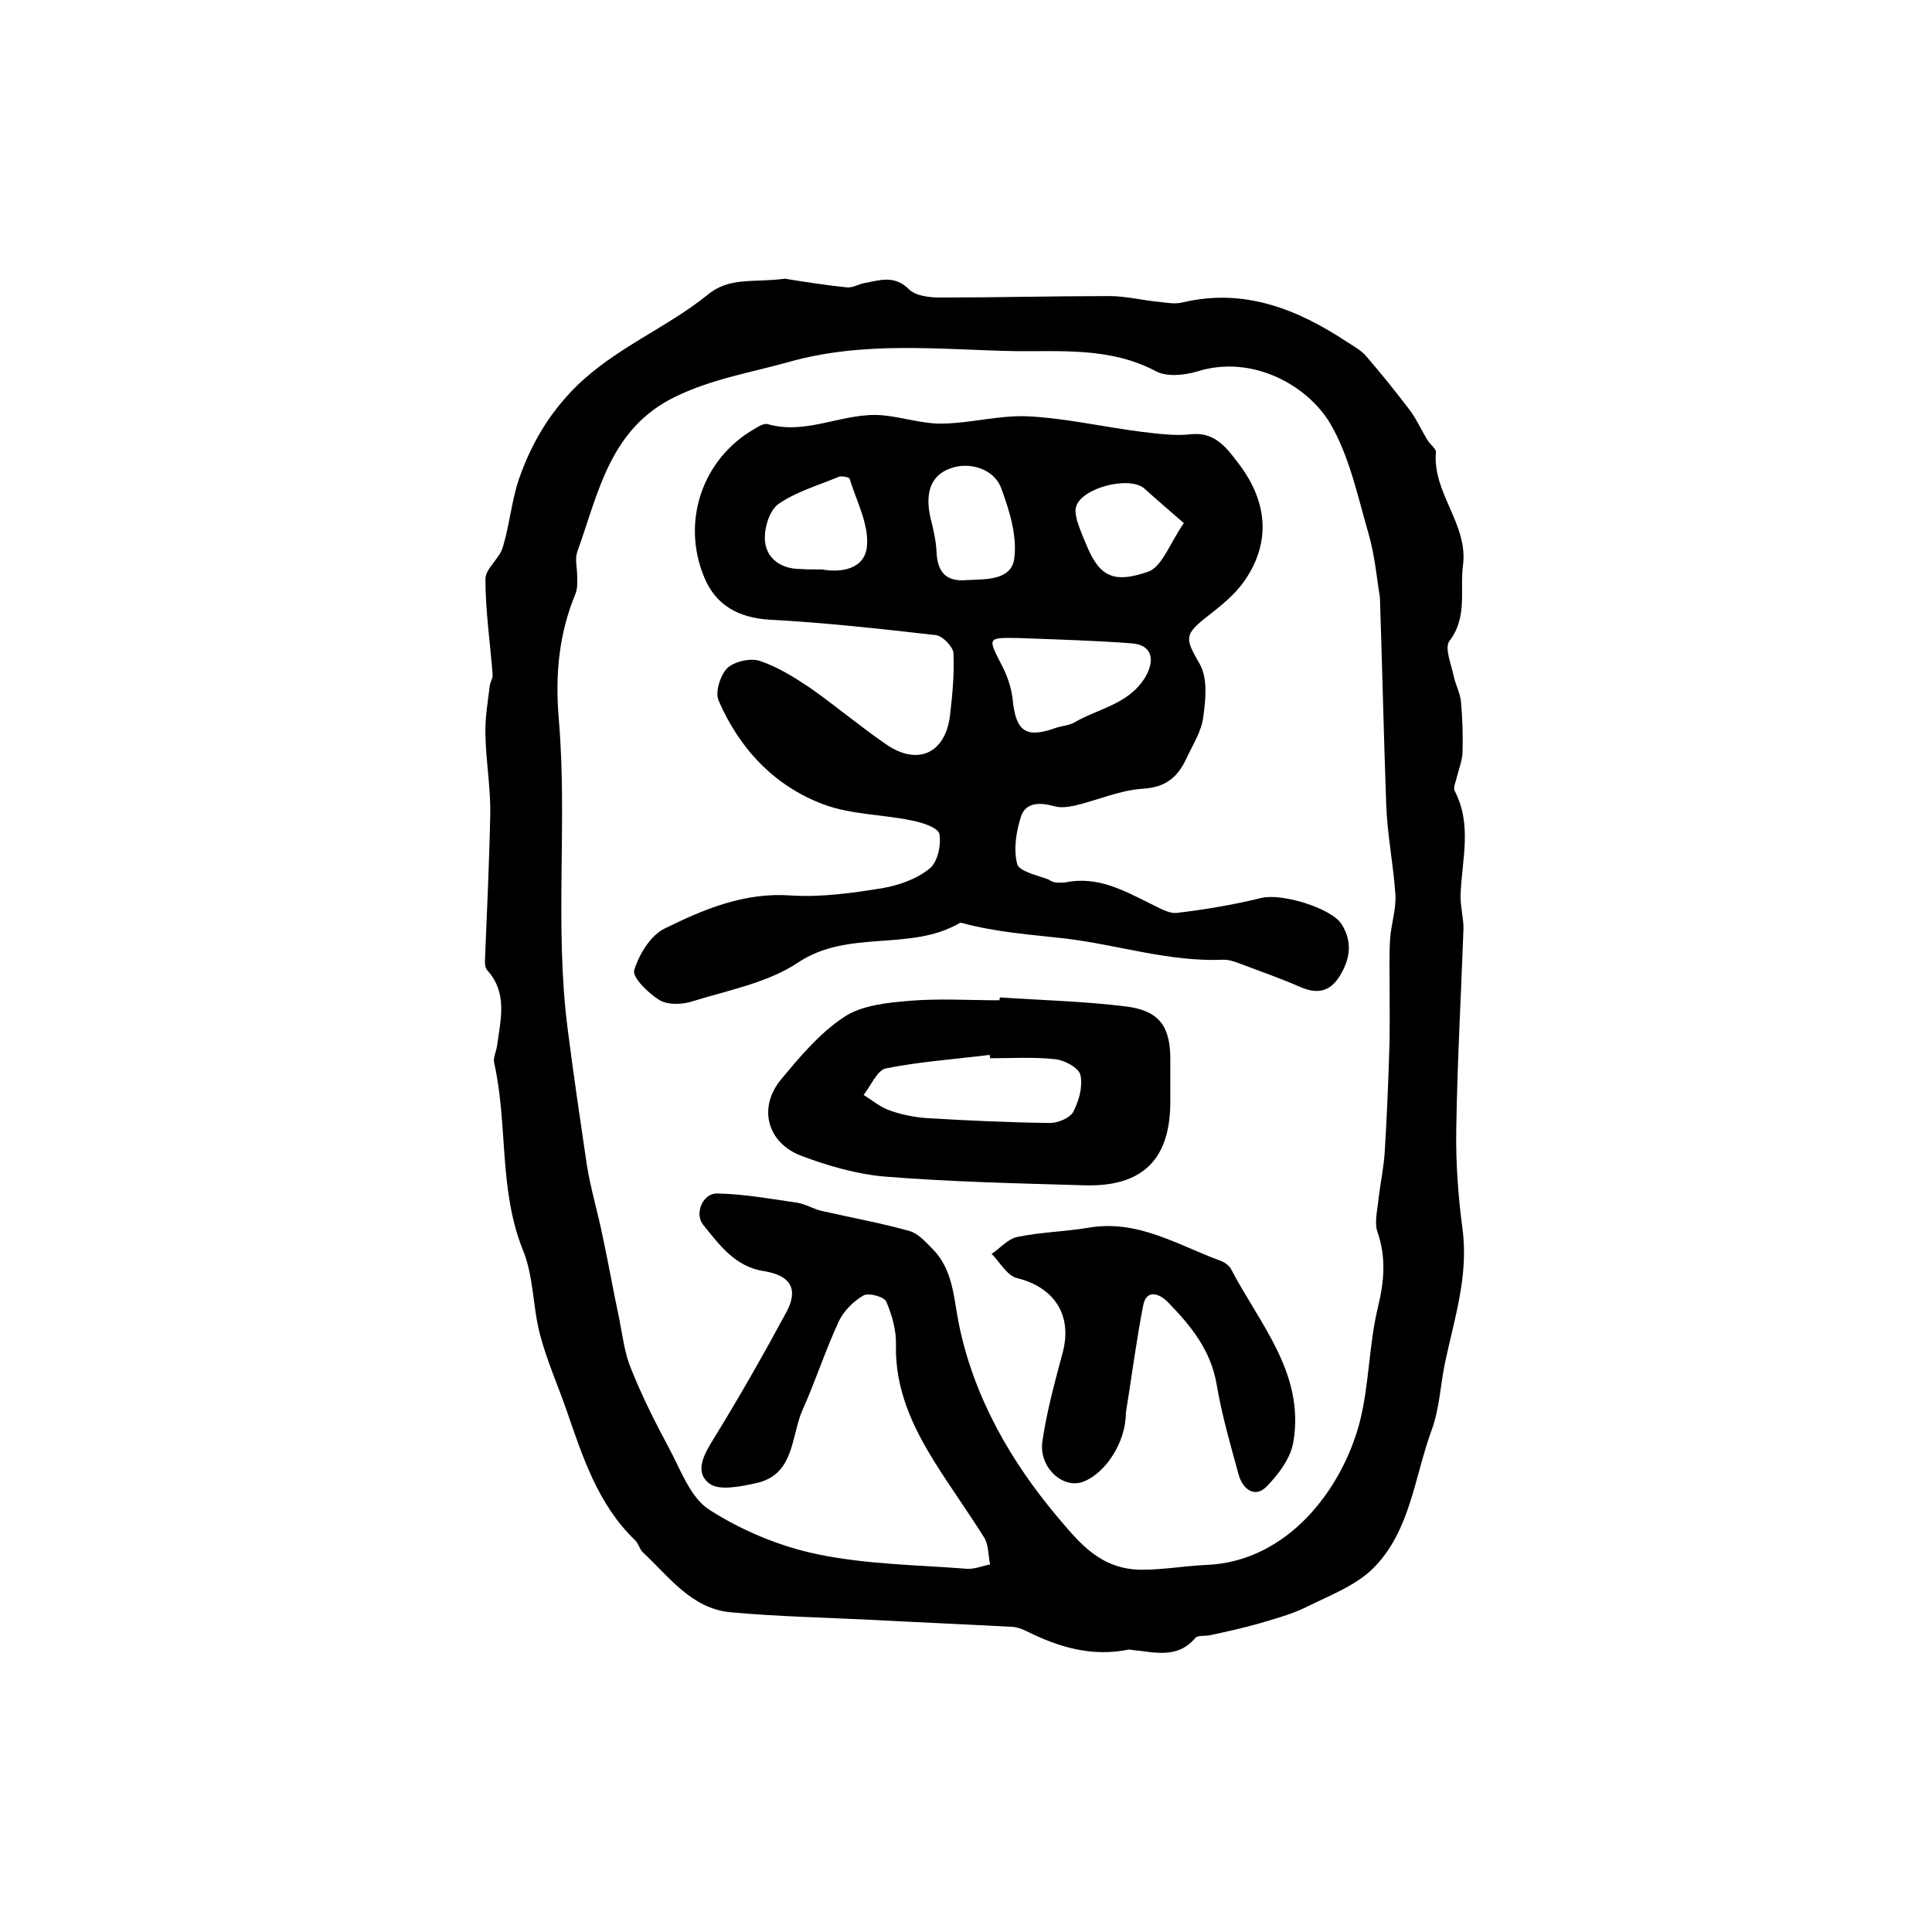
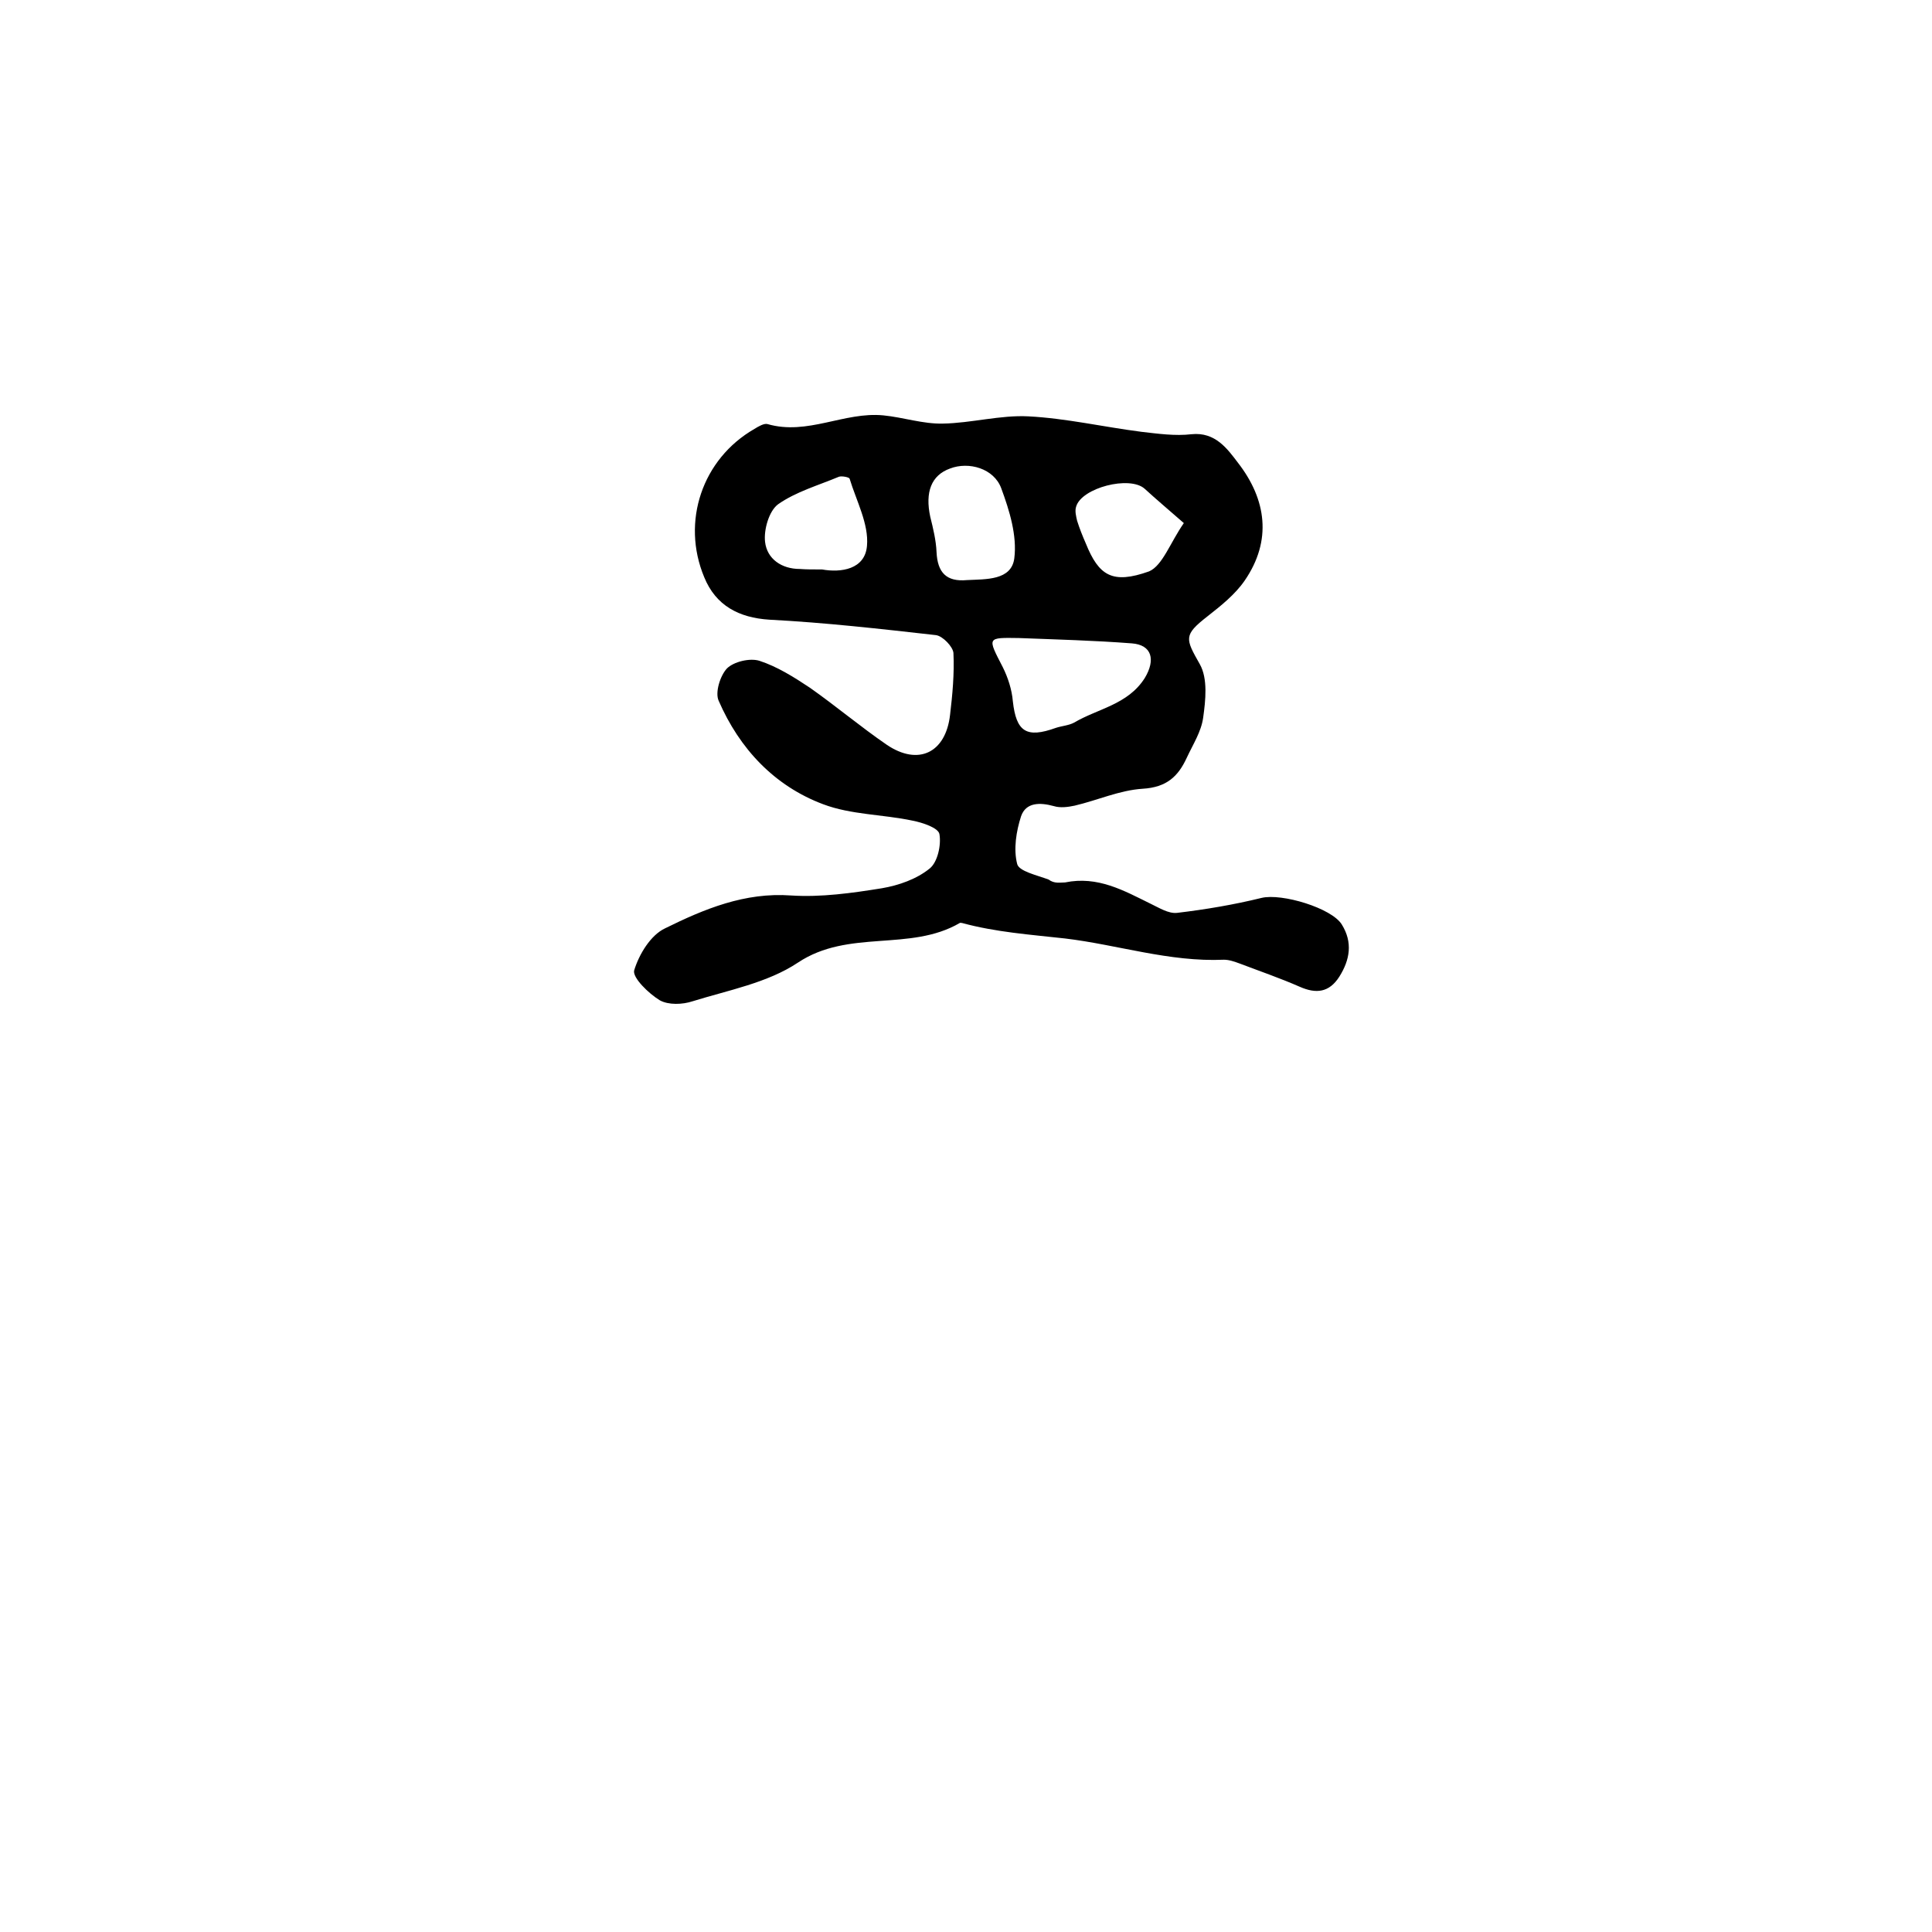
<svg xmlns="http://www.w3.org/2000/svg" version="1.1" id="图层_1" x="0px" y="0px" viewBox="0 0 400 400" style="enable-background:new 0 0 400 400;" xml:space="preserve">
  <style type="text/css">
	.st0{fill:#FFFFFF;}
</style>
  <g>
-     <path d="M162.5,57.7c3.1,0.5,8,1.3,12.9,1.8c1.2,0.1,2.4-0.7,3.6-0.9c3.2-0.6,6.2-1.7,9.2,1.3c1.4,1.4,4.3,1.7,6.5,1.7   c11.7,0,23.3-0.3,35-0.3c3.4,0,6.9,0.9,10.3,1.2c1.6,0.2,3.4,0.5,4.9,0.1c12.7-3,23.7,1.4,34,8.2c1.4,0.9,2.9,1.7,4,3   c3.1,3.6,6,7.2,8.9,11c1.5,2,2.5,4.3,3.8,6.4c0.5,0.8,1.7,1.7,1.7,2.4c-0.8,8.4,6.7,14.9,5.6,23.4c-0.7,5.2,1,10.7-2.8,15.7   c-1.1,1.4,0.4,4.9,0.9,7.4c0.4,1.8,1.4,3.6,1.5,5.4c0.3,3.4,0.4,6.9,0.3,10.4c-0.1,1.7-0.8,3.4-1.2,5.1c-0.2,0.9-0.8,2.1-0.4,2.8   c3.6,6.9,1.5,14.1,1.2,21.3c-0.1,2.4,0.6,4.8,0.6,7.1c-0.5,14-1.3,27.9-1.5,41.9c-0.1,6.8,0.4,13.6,1.3,20.4   c1.3,9.8-1.8,18.8-3.7,28c-0.9,4.5-1.1,9.3-2.7,13.6c-3.6,9.8-4.4,21-12.2,28.7c-3.7,3.6-9.1,5.6-13.9,8c-3.1,1.5-6.5,2.4-9.9,3.4   c-3.2,0.9-6.4,1.6-9.6,2.3c-1.1,0.3-2.8,0-3.3,0.6c-3.8,4.5-8.6,2.9-13.2,2.5c-0.2,0-0.3-0.1-0.5-0.1c-7.6,1.6-14.5-0.4-21.3-3.8   c-1-0.5-2.2-0.9-3.3-0.9c-9.4-0.5-18.8-0.9-28.2-1.4c-9.9-0.5-19.9-0.7-29.8-1.6c-8.1-0.8-12.7-7.4-18.1-12.4   c-0.7-0.7-0.9-1.8-1.6-2.5c-7.8-7.5-10.9-17.4-14.3-27.2c-1.8-5.1-4-10.1-5.4-15.4c-1.5-5.7-1.3-12-3.5-17.4   c-5.1-12.6-3.1-26.1-6-38.9c-0.2-1,0.4-2.2,0.6-3.4c0.7-5.4,2.3-10.9-2-15.7c-0.4-0.4-0.5-1.2-0.5-1.9c0.4-10.1,0.9-20.3,1.1-30.4   c0.1-5.5-0.9-11-1-16.5c-0.1-3.4,0.5-6.8,0.9-10.1c0.1-0.8,0.6-1.5,0.6-2.2c-0.5-6.7-1.5-13.3-1.5-19.9c0-2.2,2.9-4.2,3.6-6.6   c1.4-4.6,1.8-9.5,3.3-14c2.5-7.2,6.1-13.5,11.8-19.2c8.1-8,18.6-12.1,27.1-18.9C151,57.2,155.8,58.6,162.5,57.7z M285.7,123.7   c-0.6-3.6-1-8.4-2.3-13c-2.3-7.9-4-16.3-8.1-23.2c-4.9-8-16.3-14.1-27.4-10.6c-2.7,0.8-6.4,1.2-8.7-0.1c-9.3-4.9-19.4-4-29-4.1   c-15.6-0.3-31.3-2.2-47.1,2.3c-7.9,2.2-15.9,3.5-23.4,7.2c-13.5,6.6-15.8,19.9-20.2,32.1c-0.5,1.5,0,3.3,0,5c0,1.2,0.1,2.4-0.3,3.5   c-3.5,8.4-4.3,16.9-3.5,26.2c1.8,21.2-0.9,42.5,1.8,63.8c1.2,9.5,2.6,18.9,4,28.4c0.8,5,2.3,9.9,3.3,14.9   c1.2,5.6,2.2,11.3,3.4,16.9c0.7,3.5,1.1,7.2,2.5,10.5c2.2,5.5,4.9,10.9,7.7,16.1c2.5,4.6,4.5,10.5,8.5,13   c6.7,4.3,14.6,7.6,22.4,9.2c10.1,2.1,20.6,2.2,30.9,3c1.6,0.1,3.2-0.6,4.8-0.9c-0.4-1.8-0.3-4-1.2-5.5c-3.3-5.3-7-10.4-10.3-15.7   c-4.6-7.4-8.2-15.1-8-24.2c0.1-3-0.8-6.2-2-9c-0.4-1-3.6-1.9-4.7-1.3c-2.1,1.2-4.1,3.2-5.1,5.3c-2.8,6-4.8,12.3-7.5,18.3   c-2.5,5.6-1.6,13.6-9.8,15.3c-3.2,0.7-7.6,1.6-9.6,0c-3.1-2.4-1-6.1,1-9.3c5.3-8.6,10.3-17.4,15.1-26.3c2.4-4.6,0.8-7.4-4.6-8.3   c-6.1-0.9-9.3-5.4-12.7-9.6c-1.9-2.3-0.1-6.6,2.9-6.5c5.5,0.1,11,1.1,16.5,1.9c1.8,0.3,3.4,1.3,5.1,1.7c6.1,1.4,12.3,2.5,18.3,4.2   c1.7,0.5,3.2,2.2,4.6,3.6c4.3,4.3,4.4,9.9,5.5,15.5c3.1,15.3,10.8,28.7,20.8,40.5c4.2,4.9,8.5,10.4,17,10.5c4.6,0,9-0.8,13.5-1   c16.9-0.7,28.1-15.8,31.7-29.5c2-7.8,1.9-16.1,3.8-23.9c1.3-5.4,1.7-10.3-0.1-15.5c-0.7-2,0-4.6,0.2-6.9c0.4-3.3,1.1-6.5,1.3-9.8   c0.4-6.6,0.7-13.3,0.9-19.9c0.2-4.9,0.1-9.7,0.1-14.6c0-3.1-0.1-6.3,0.1-9.4c0.2-3.1,1.3-6.3,1.1-9.3c-0.4-6.2-1.7-12.4-1.9-18.7   C286.5,152.7,286.2,138.8,285.7,123.7z" />
    <path d="M220.5,182.7c6.8-1.4,12.2,1.7,17.7,4.4c1.7,0.8,3.7,2.1,5.5,1.9c5.9-0.7,11.8-1.7,17.5-3.1c4.2-1,14.5,2.1,16.6,5.5   c2.3,3.7,1.7,7.3-0.5,10.8c-2.1,3.3-4.8,3.6-8.2,2.1c-4.1-1.8-8.2-3.2-12.4-4.8c-1.1-0.4-2.2-0.8-3.3-0.8   c-11.3,0.5-22-3.1-32.9-4.4c-7.2-0.8-14.3-1.3-21.3-3.2c-0.2,0-0.4-0.1-0.5,0c-10.3,6-23,1.2-33.5,8.2c-6.3,4.2-14.4,5.7-21.8,8   c-2.1,0.7-5,0.8-6.8-0.2c-2.3-1.4-5.7-4.7-5.3-6.2c1-3.3,3.4-7.3,6.4-8.7c8.1-4,16.5-7.5,26.1-6.8c6.2,0.4,12.6-0.5,18.8-1.5   c3.5-0.6,7.2-1.9,9.9-4.1c1.6-1.3,2.4-4.8,2-7.1c-0.2-1.3-3.5-2.4-5.6-2.8c-6.1-1.3-12.7-1.2-18.5-3.4   c-10.1-3.8-17.3-11.5-21.6-21.4c-0.8-1.7,0.3-5.2,1.7-6.7c1.4-1.4,4.7-2.2,6.7-1.6c3.7,1.2,7.2,3.4,10.5,5.6   c5.4,3.8,10.5,8.1,15.9,11.8c6.5,4.4,12.2,1.7,13.1-6.2c0.5-4.2,0.9-8.5,0.7-12.8c-0.1-1.3-2.2-3.5-3.6-3.7   c-11.5-1.3-23-2.6-34.5-3.2c-6.3-0.4-11.1-2.9-13.5-8.8c-4.8-11.5-0.4-24.5,10.4-30.7c0.8-0.5,2-1.2,2.7-1c8.3,2.4,15.9-2.6,24-1.8   c4.1,0.4,8.2,1.8,12.3,1.7c5.9-0.1,11.9-1.8,17.7-1.5c7.8,0.4,15.6,2.2,23.4,3.2c3.5,0.4,7,0.9,10.4,0.5c4.9-0.5,7.4,3,9.6,5.9   c5.9,7.6,7.1,16.1,1.4,24.4c-2,2.9-4.9,5.2-7.7,7.4c-5,3.9-4.6,4.6-1.6,9.9c1.7,3,1.2,7.5,0.7,11.1c-0.4,2.9-2.1,5.5-3.4,8.3   c-1.8,3.9-4.2,6.1-9.1,6.4c-4.8,0.3-9.4,2.4-14.1,3.5c-1.4,0.3-3,0.5-4.3,0.1c-2.9-0.8-5.8-0.8-6.8,2.1c-1,3.1-1.6,6.8-0.8,9.9   c0.4,1.5,4.1,2.3,6.5,3.2C218.3,183,219.5,182.7,220.5,182.7z M211,132.1c-6.7-0.1-6.6-0.2-3.4,6c1.1,2.2,1.9,4.7,2.1,7.1   c0.7,6.3,2.8,7.7,8.9,5.5c1.2-0.4,2.7-0.5,3.8-1.1c4.9-2.9,11.1-3.7,14.6-9.2c2.3-3.8,1.5-6.9-2.7-7.2   C226.5,132.6,218.7,132.4,211,132.1z M200.2,120.1c3.9-0.2,9.2,0.1,9.8-4.5c0.6-4.7-1-9.9-2.7-14.5c-1.5-4.1-6.7-5.6-10.6-4.1   c-3.9,1.4-5.2,4.9-4.1,10c0.6,2.4,1.2,4.9,1.3,7.3C194.1,118.5,195.9,120.5,200.2,120.1z M170.2,117.9c3.9,0.7,8.9,0,9.3-4.9   c0.4-4.5-2.2-9.3-3.6-13.9c-0.1-0.3-1.6-0.6-2.2-0.4c-4.3,1.8-8.9,3.1-12.6,5.7c-1.9,1.4-3,5.3-2.7,7.8c0.4,3.5,3.4,5.6,7.2,5.6   C166.9,117.9,168.2,117.9,170.2,117.9z M245.1,108.3c-3.2-2.8-5.7-4.9-8.1-7.1c-3.1-2.8-13.1-0.2-14.2,3.7c-0.3,0.9,0,2,0.2,2.9   c0.5,1.6,1.1,3.1,1.8,4.7c2.7,6.7,5.5,8.5,13.1,5.8C240.7,117.1,242.3,112.3,245.1,108.3z" />
-     <path d="M207,206.5c8.8,0.6,17.6,0.8,26.3,1.9c6.8,0.9,9,4.2,9,10.9c0,2.8,0,5.7,0,8.5c0.1,12.2-5.7,18-17.9,17.6   c-13.7-0.4-27.5-0.7-41.2-1.8c-5.8-0.5-11.7-2.2-17.3-4.3c-7.1-2.7-9-10-4.2-15.8c3.9-4.7,8-9.6,13-12.9c3.7-2.5,9-3,13.7-3.4   c6.1-0.5,12.3-0.1,18.5-0.1C207,206.8,207,206.6,207,206.5z M205,219.1c0-0.2-0.1-0.5-0.1-0.7c-7.2,0.9-14.5,1.4-21.5,2.8   c-1.8,0.4-3.1,3.6-4.6,5.5c1.8,1.1,3.4,2.5,5.4,3.2c2.5,0.9,5.1,1.4,7.7,1.6c8.5,0.5,17,0.9,25.5,1c1.6,0,4.1-1,4.8-2.3   c1.2-2.3,2-5.2,1.5-7.6c-0.3-1.5-3.3-3.1-5.2-3.3C214,218.8,209.5,219.1,205,219.1z" />
-     <path d="M233.1,292.5c0,6.2-4.3,12.6-8.9,14.3c-4.1,1.5-9.1-2.9-8.4-8.3c0.9-6.2,2.6-12.4,4.2-18.4c2.1-7.8-1.7-13.6-9.5-15.5   c-2-0.5-3.5-3.3-5.2-5c1.8-1.2,3.4-3.1,5.3-3.5c4.8-1,9.8-1.1,14.7-1.9c10.1-1.8,18.4,3.5,27.3,6.8c0.9,0.3,1.9,1,2.3,1.8   c5.9,11.3,15.2,21.5,12.9,35.6c-0.5,3.4-3.1,6.9-5.7,9.5c-2.4,2.3-4.8,0.3-5.6-2.4c-1.7-6.2-3.5-12.4-4.6-18.8   c-1.2-7.2-5.4-12.3-10.2-17.2c-1.6-1.6-4.3-2.7-5,0.7C235.2,277.9,234.2,285.8,233.1,292.5z" />
  </g>
</svg>